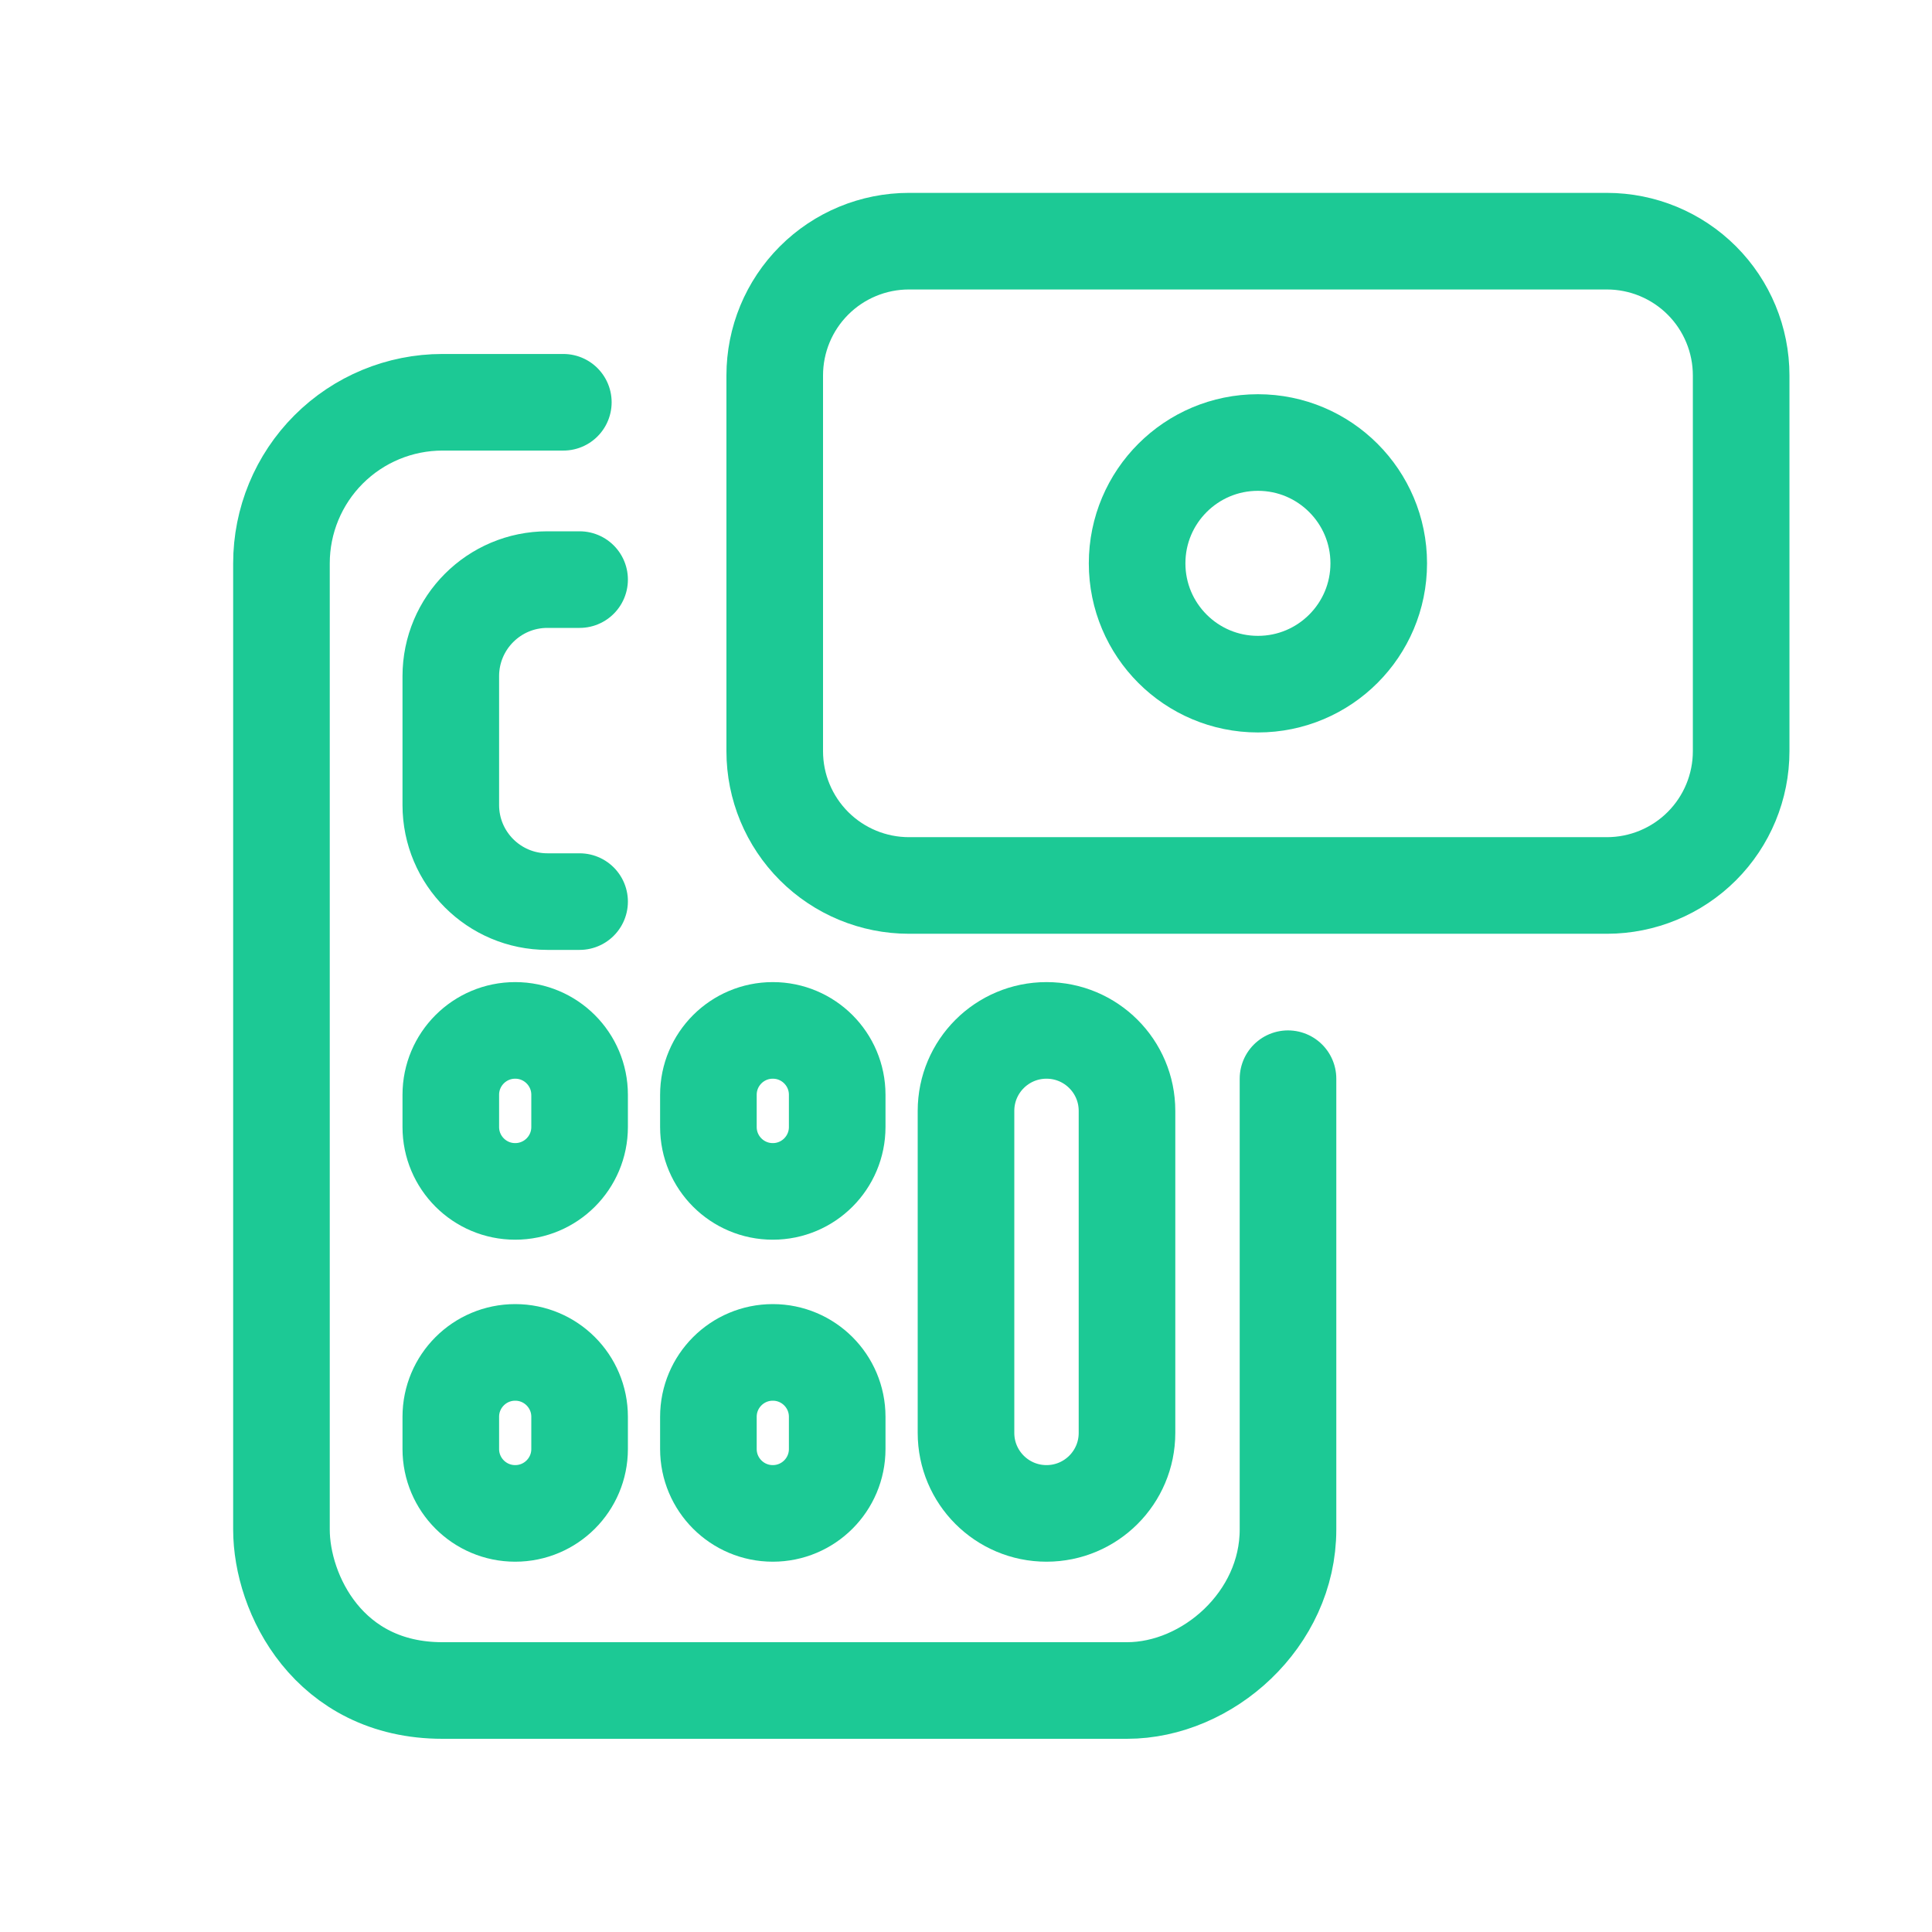
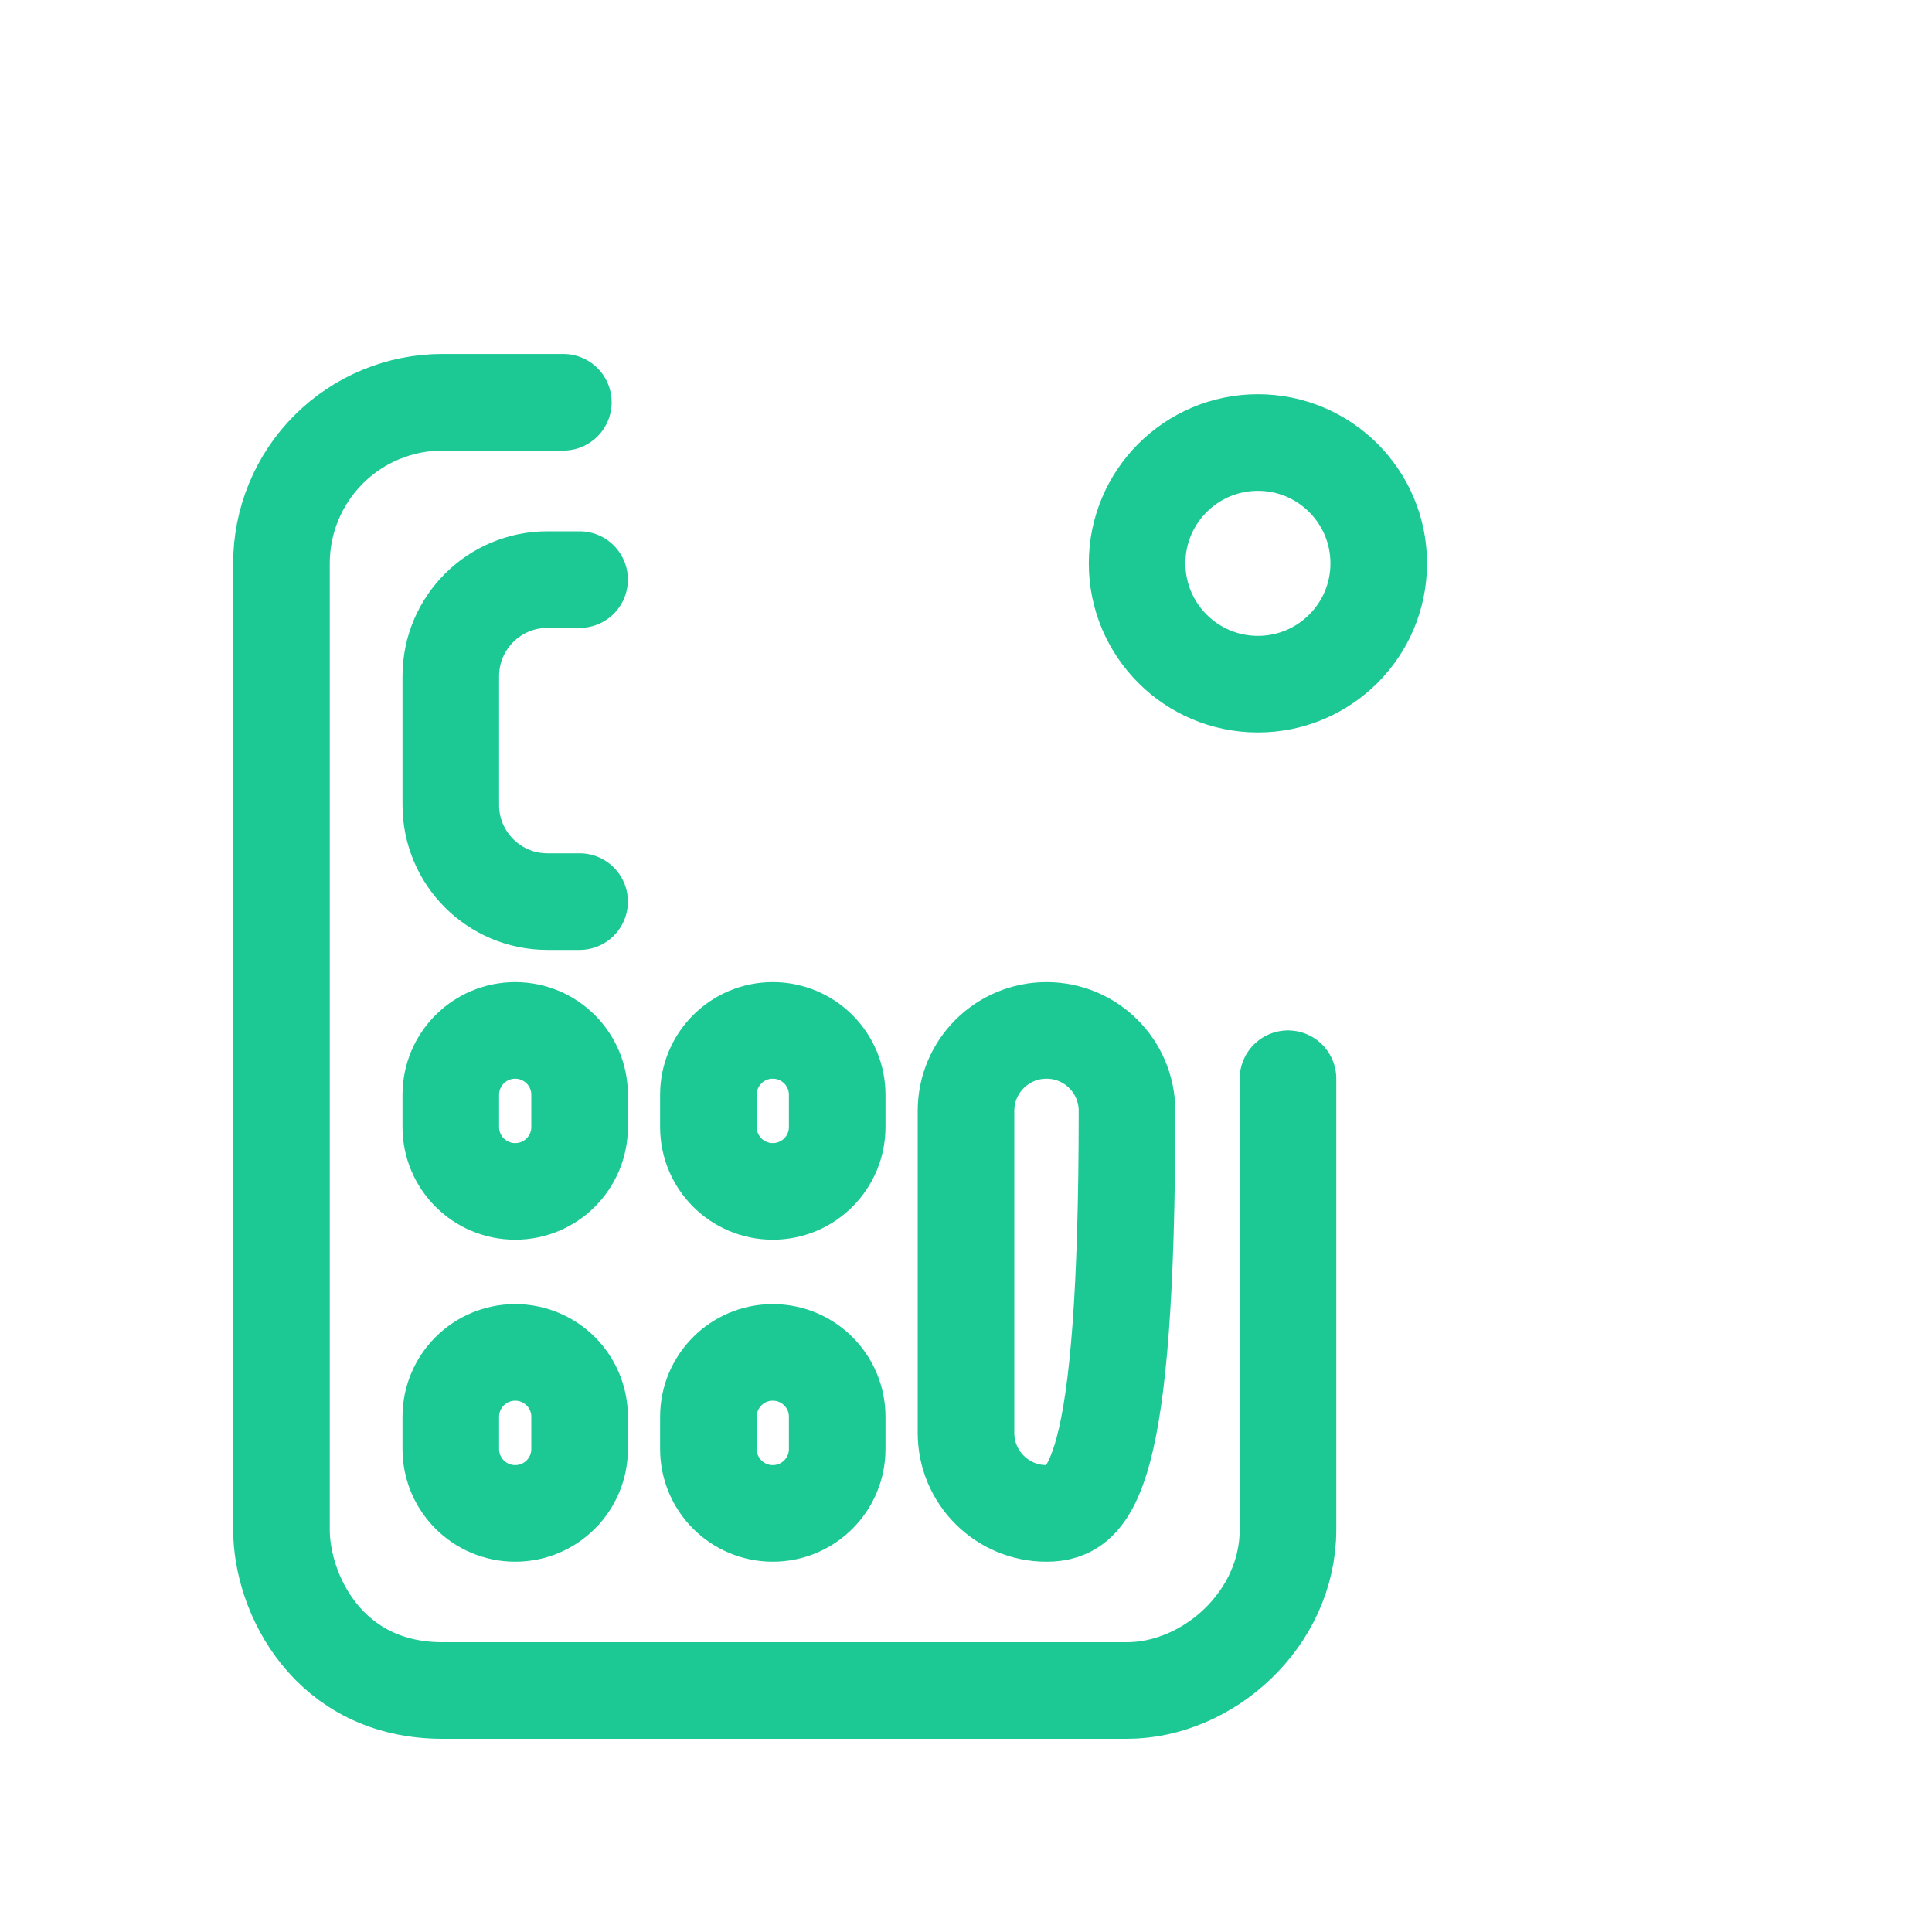
<svg xmlns="http://www.w3.org/2000/svg" width="60" height="60" viewBox="0 0 60 60" fill="none">
-   <path fill-rule="evenodd" clip-rule="evenodd" d="M28.229 27.499H49.906C51.011 27.498 52.071 27.059 52.853 26.277C53.634 25.495 54.073 24.435 54.073 23.329V11.659C54.073 10.554 53.634 9.493 52.852 8.711C52.07 7.929 51.009 7.49 49.903 7.49H28.227C27.121 7.49 26.061 7.93 25.28 8.712C24.498 9.494 24.06 10.554 24.06 11.659V23.332C24.06 24.437 24.5 25.497 25.282 26.279C26.064 27.06 27.124 27.499 28.229 27.499V27.499Z" stroke="#1CC995" stroke-width="3" stroke-linecap="round" stroke-linejoin="round" />
  <circle cx="39.066" cy="17.495" r="3.752" stroke="#1CC995" stroke-width="3" stroke-linecap="round" stroke-linejoin="round" />
  <path d="M17.495 12.493H13.741C12.414 12.493 11.143 13.02 10.205 13.958C9.267 14.896 8.741 16.169 8.741 17.495V42.505L8.741 47.5C8.741 49.5 10.205 52.5 13.741 52.5C16.541 52.5 28 52.5 35 52.5C37.5 52.5 40 50.3 40 47.5C40 44.7 40 37.333 40 33.5" stroke="#1CC995" stroke-width="3" stroke-linecap="round" stroke-linejoin="round" />
  <path d="M18 18H17C15.343 18 14 19.343 14 21V25C14 26.657 15.343 28 17 28H18" stroke="#1CC995" stroke-width="3" stroke-linecap="round" stroke-linejoin="round" />
  <path d="M14 45V44C14 42.895 14.895 42 16 42C17.105 42 18 42.895 18 44V45C18 46.105 17.105 47 16 47C14.895 47 14 46.105 14 45Z" stroke="#1CC995" stroke-width="3" stroke-linecap="round" stroke-linejoin="round" />
  <path d="M14 35V34C14 32.895 14.895 32 16 32C17.105 32 18 32.895 18 34V35C18 36.105 17.105 37 16 37C14.895 37 14 36.105 14 35Z" stroke="#1CC995" stroke-width="3" stroke-linecap="round" stroke-linejoin="round" />
  <path d="M22 45V44C22 42.895 22.895 42 24 42C25.105 42 26 42.895 26 44V45C26 46.105 25.105 47 24 47C22.895 47 22 46.105 22 45Z" stroke="#1CC995" stroke-width="3" stroke-linecap="round" stroke-linejoin="round" />
  <path d="M22 35V34C22 32.895 22.895 32 24 32C25.105 32 26 32.895 26 34V35C26 36.105 25.105 37 24 37C22.895 37 22 36.105 22 35Z" stroke="#1CC995" stroke-width="3" stroke-linecap="round" stroke-linejoin="round" />
-   <path d="M30 44.5V34.5C30 33.119 31.119 32 32.5 32C33.881 32 35 33.119 35 34.5V44.5C35 45.881 33.881 47 32.5 47C31.119 47 30 45.881 30 44.5Z" stroke="#1CC995" stroke-width="3" stroke-linecap="round" stroke-linejoin="round" />
+   <path d="M30 44.5V34.5C30 33.119 31.119 32 32.5 32C33.881 32 35 33.119 35 34.5C35 45.881 33.881 47 32.5 47C31.119 47 30 45.881 30 44.5Z" stroke="#1CC995" stroke-width="3" stroke-linecap="round" stroke-linejoin="round" />
</svg>